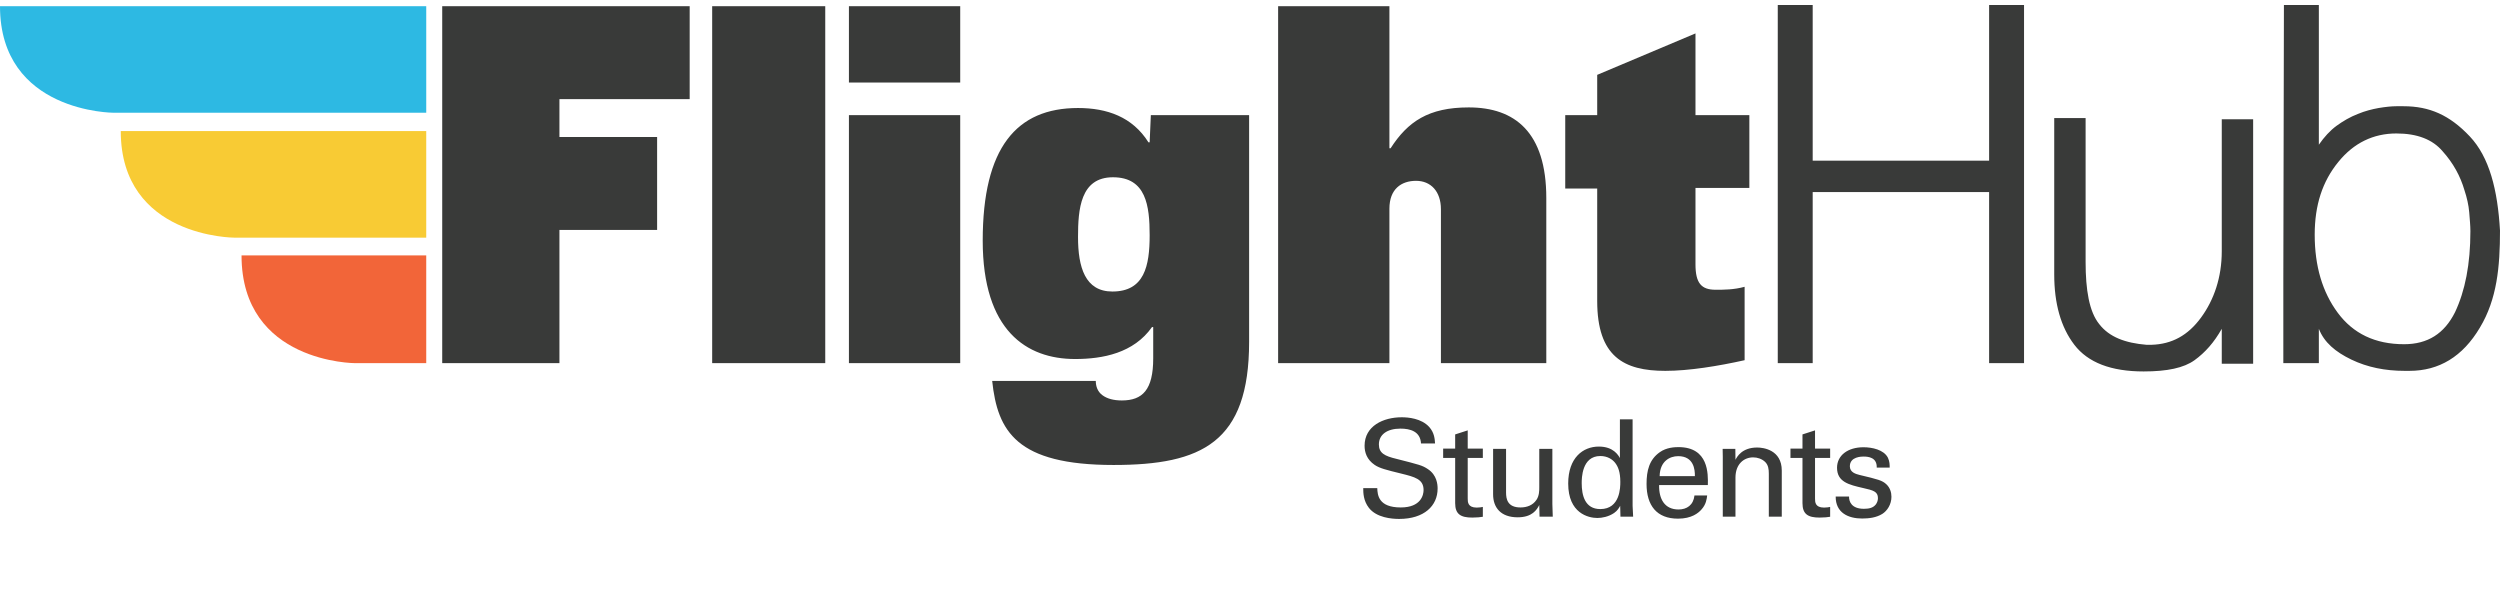
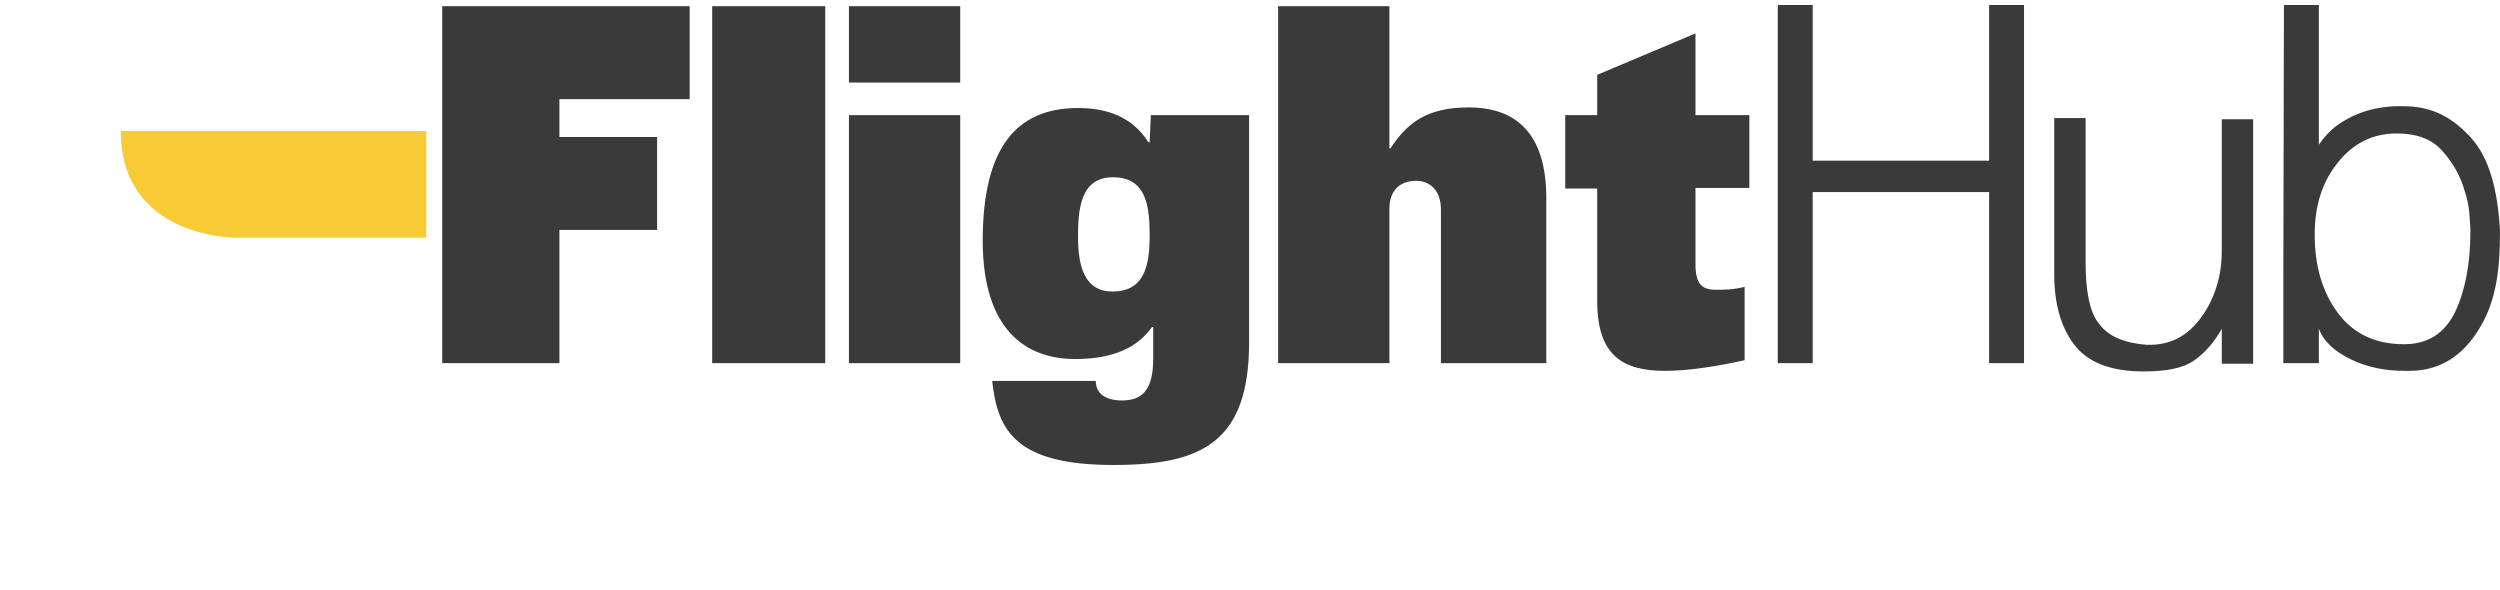
<svg xmlns="http://www.w3.org/2000/svg" width="500" height="118" viewBox="0 0 500 118" fill="none">
  <path d="M88.444 72.632H111.887V45.992H131.423V27.403H111.887V19.826H137.935V1.237H88.444V72.632ZM142.434 72.632H165.049V1.237H142.434V72.632ZM169.785 72.632H192.044V23.022H169.785V72.632ZM169.785 16.51H192.044V1.237H169.785V16.51ZM229.931 28.469H229.695C226.498 23.378 221.407 21.602 215.605 21.602C203.292 21.602 196.543 29.534 196.543 48.123C196.543 66.12 205.304 71.803 215.013 71.803C220.578 71.803 226.735 70.619 230.405 65.409H230.642V71.684C230.642 77.96 228.511 80.091 224.367 80.091C222.709 80.091 221.407 79.736 220.46 79.025C219.512 78.315 219.157 77.249 219.157 76.183H198.437C199.503 86.248 203.292 92.996 222.709 92.996C240.351 92.996 249.823 88.497 249.823 68.369V23.022H230.168L229.931 28.469ZM222.472 58.305C217.026 58.305 215.605 53.451 215.605 47.413C215.605 41.848 216.079 35.454 222.591 35.454C229.221 35.454 229.931 41.137 229.931 47.057C229.931 53.214 228.866 58.305 222.472 58.305ZM293.749 21.483C285.697 21.483 281.554 24.325 278.12 29.653H277.883V1.237H255.624V72.632H277.883V41.729C277.883 37.822 280.251 36.165 283.211 36.165C286.171 36.165 288.184 38.296 288.184 41.848V72.632H309.259V39.598C309.259 26.456 302.984 21.483 293.749 21.483ZM339.096 6.683L319.441 14.971V23.022H313.048V37.704H319.441V60.2C319.441 71.329 324.769 74.171 333.057 74.171C337.793 74.171 343.595 73.224 348.923 72.04V57.358C346.791 57.95 344.779 57.95 343.121 57.95C340.28 57.95 339.096 56.648 339.096 52.859V37.585H349.87V23.022H339.096V6.683ZM397.822 32.139H362.539V1H355.553V72.632H362.539V38.414H397.822V72.632H404.807V1H397.822V32.139ZM444.352 23.851V50.254C444.352 55.464 442.813 59.963 440.208 63.515C437.604 67.067 434.407 68.843 430.263 68.961C430.145 68.961 430.145 68.961 430.026 68.961C429.908 68.961 429.789 68.961 429.789 68.961H429.316C425.053 68.606 421.857 67.422 419.844 64.817C417.831 62.331 417.121 57.95 417.121 52.385V23.614H410.845V54.872C410.845 60.673 412.148 65.409 414.871 68.961C417.594 72.513 422.212 74.289 428.724 74.289C433.46 74.289 436.775 73.579 438.906 72.04C441.037 70.5 442.813 68.488 444.352 65.764C444.352 67.896 444.352 69.672 444.352 71.092V71.921C444.352 72.276 444.352 72.632 444.352 72.75H450.628C450.628 70.5 450.628 68.132 450.628 65.883C450.628 63.752 450.628 61.857 450.628 60.2V23.851H444.352ZM493.962 27.285C489.936 23.022 485.911 21.246 480.701 21.246C480.583 21.246 480.464 21.246 480.346 21.246C480.227 21.246 480.109 21.246 479.991 21.246H479.28C478.333 21.246 477.149 21.365 475.728 21.602C474.426 21.838 473.005 22.194 471.584 22.785C470.045 23.378 468.624 24.206 467.322 25.153C466.02 26.101 464.836 27.403 463.77 28.942V1H456.784L456.666 55.582C456.666 57.121 456.666 59.016 456.666 61.502C456.666 63.988 456.666 67.659 456.666 72.632H463.77V65.764C464.836 68.488 467.085 70.382 470.282 71.921C473.479 73.46 477.031 74.171 480.938 74.171H481.885C487.805 74.171 492.541 71.329 495.975 65.528C499.408 59.844 500 53.333 500 46.11C499.527 37.941 497.869 31.429 493.962 27.285ZM494.08 46.228C494.08 52.859 493.015 58.187 491.002 62.449C488.871 66.712 485.555 68.843 480.819 68.843C475.018 68.843 470.637 66.712 467.559 62.568C464.48 58.424 462.941 53.214 462.941 46.939C462.941 41.019 464.48 36.283 467.677 32.376C470.755 28.587 474.663 26.693 479.28 26.693C483.424 26.693 486.503 27.877 488.515 30.245C490.647 32.613 492.067 35.217 492.896 38.059C493.37 39.48 493.725 41.019 493.843 42.44C493.962 43.979 494.08 45.163 494.08 46.228Z" fill="#393A39" />
-   <path fill-rule="evenodd" clip-rule="evenodd" d="M85.247 51.083V72.631H71.039C71.039 72.631 48.307 72.631 48.307 51.083H85.247Z" fill="#F26539" />
+   <path fill-rule="evenodd" clip-rule="evenodd" d="M85.247 51.083V72.631H71.039H85.247Z" fill="#F26539" />
  <path fill-rule="evenodd" clip-rule="evenodd" d="M85.247 26.219V47.531H46.886C46.886 47.531 24.153 47.531 24.153 26.219H85.247Z" fill="#F8CB34" />
-   <path fill-rule="evenodd" clip-rule="evenodd" d="M85.248 1.237V22.549H22.733C22.733 22.549 0 22.549 0 1.237H85.248Z" fill="#2DB9E3" />
-   <path d="M272.646 97.63H275.454C275.508 98.98 275.67 101.491 280.152 101.491C284.202 101.491 284.715 98.98 284.715 98.008C284.715 95.821 282.96 95.389 280.233 94.714C277.263 93.985 275.94 93.661 274.941 92.986C273.348 91.906 272.916 90.448 272.916 89.152C272.916 85.183 276.669 83.455 280.341 83.455C281.637 83.455 284.256 83.671 285.822 85.372C286.902 86.56 286.956 87.883 287.01 88.693H284.202C284.067 86.263 282.015 85.723 280.098 85.723C277.398 85.723 275.778 86.938 275.778 88.882C275.778 90.61 276.912 91.204 279.288 91.771C283.932 92.959 284.445 93.067 285.579 93.823C287.388 95.011 287.523 96.901 287.523 97.711C287.523 101.167 284.823 103.786 279.828 103.786C278.343 103.786 275.319 103.543 273.78 101.572C272.673 100.141 272.646 98.575 272.646 97.63ZM288.63 91.582V89.719H291.033V86.884L293.544 86.074V89.719H296.568V91.582H293.544V99.709C293.544 100.384 293.544 101.518 295.353 101.518C295.866 101.518 296.352 101.437 296.568 101.383V103.354C296.109 103.435 295.38 103.516 294.462 103.516C292.14 103.516 291.033 102.841 291.033 100.627V91.582H288.63ZM298.62 89.773H301.212V98.494C301.212 99.817 301.509 101.491 304.101 101.491C305.37 101.491 306.558 101.059 307.287 99.979C307.854 99.169 307.854 98.116 307.854 97.441V89.773H310.473V100.789C310.473 101.059 310.527 102.571 310.554 103.327H307.908L307.854 101.005C307.368 101.95 306.45 103.462 303.534 103.462C300.186 103.462 298.62 101.545 298.62 98.872V89.773ZM323.982 91.609V83.86H326.52V101.167C326.52 101.464 326.574 102.625 326.628 103.327H324.09L324.036 101.167C323.82 101.545 323.523 102.112 322.821 102.598C321.714 103.354 320.391 103.597 319.473 103.597C317.664 103.597 313.641 102.652 313.641 96.712C313.641 91.555 316.584 89.314 319.77 89.314C322.686 89.314 323.658 91.042 323.982 91.609ZM324.063 96.361C324.063 94.39 323.604 93.31 323.037 92.581C322.497 91.879 321.498 91.204 320.067 91.204C316.341 91.204 316.341 95.713 316.341 96.631C316.341 99.034 316.962 101.815 320.067 101.815C324.063 101.815 324.063 97.414 324.063 96.361ZM341.568 97.009H331.821C331.767 99.817 332.928 101.896 335.709 101.896C337.356 101.896 338.679 101.032 338.895 99.088H341.433C341.352 99.763 341.244 100.87 340.272 101.923C339.678 102.598 338.328 103.732 335.601 103.732C331.335 103.732 329.31 101.086 329.31 96.793C329.31 94.12 329.85 91.906 331.983 90.421C333.279 89.503 334.899 89.422 335.682 89.422C341.757 89.422 341.622 94.795 341.568 97.009ZM331.929 95.227H338.976C339.003 93.931 338.76 91.231 335.628 91.231C333.981 91.231 331.983 92.23 331.929 95.227ZM344.556 103.327V91.339L344.529 89.773H347.067L347.094 91.96C347.391 91.393 348.363 89.503 351.441 89.503C352.656 89.503 356.355 89.962 356.355 94.12V103.327H353.763V94.714C353.763 93.823 353.655 93.013 353.034 92.392C352.386 91.771 351.495 91.474 350.631 91.474C348.795 91.474 347.094 92.797 347.094 95.524V103.327H344.556ZM358.092 91.582V89.719H360.495V86.884L363.006 86.074V89.719H366.03V91.582H363.006V99.709C363.006 100.384 363.006 101.518 364.815 101.518C365.328 101.518 365.814 101.437 366.03 101.383V103.354C365.571 103.435 364.842 103.516 363.924 103.516C361.602 103.516 360.495 102.841 360.495 100.627V91.582H358.092ZM367.137 99.304H369.81C369.783 100.33 370.323 101.761 372.78 101.761C373.833 101.761 374.616 101.572 375.156 100.897C375.426 100.546 375.588 100.087 375.588 99.628C375.588 98.305 374.643 98.062 372.618 97.603C369.783 96.955 367.407 96.388 367.407 93.553C367.407 91.069 369.567 89.449 372.699 89.449C374.4 89.449 376.776 89.935 377.586 91.555C377.937 92.311 377.937 92.959 377.937 93.526H375.345C375.426 91.474 373.644 91.312 372.726 91.312C372.348 91.312 369.972 91.312 369.972 93.256C369.972 94.498 371.187 94.795 371.889 94.984C375.642 95.875 376.452 96.091 377.262 96.847C378.018 97.549 378.288 98.494 378.288 99.358C378.288 100.87 377.451 102.166 376.452 102.787C375.264 103.516 373.833 103.705 372.429 103.705C369.675 103.705 367.11 102.571 367.137 99.304Z" fill="#393A39" />
</svg>